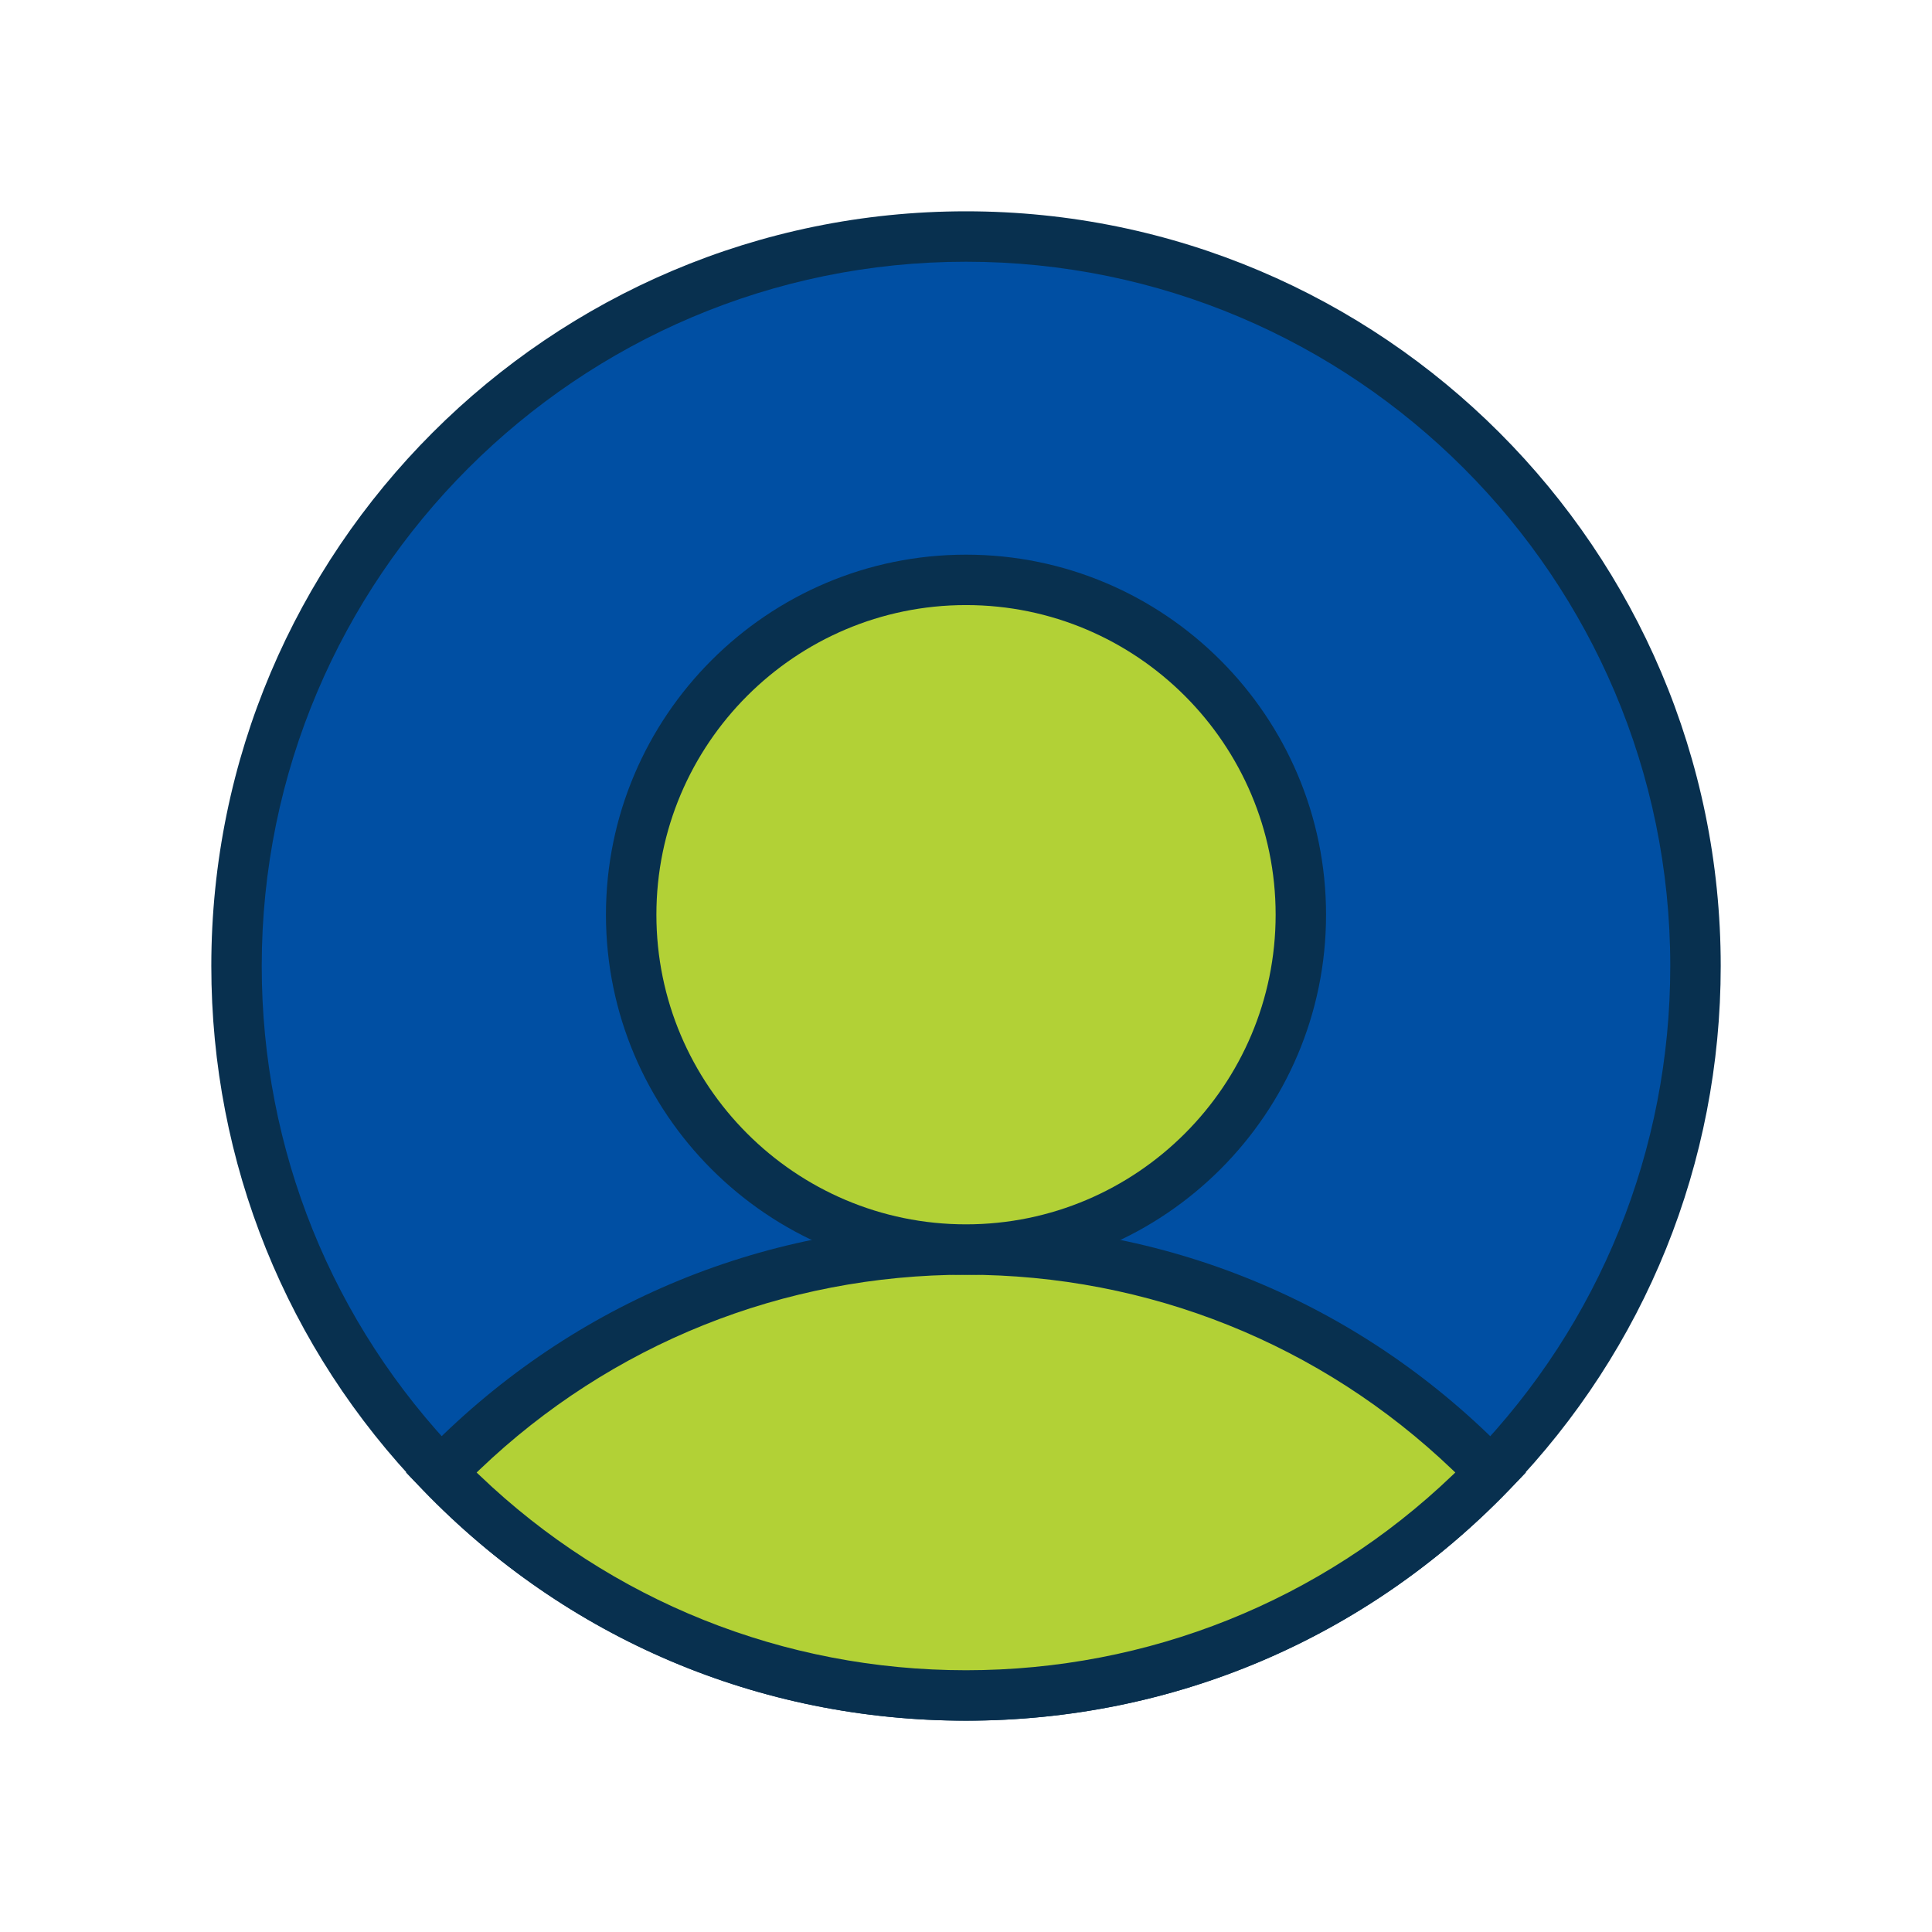
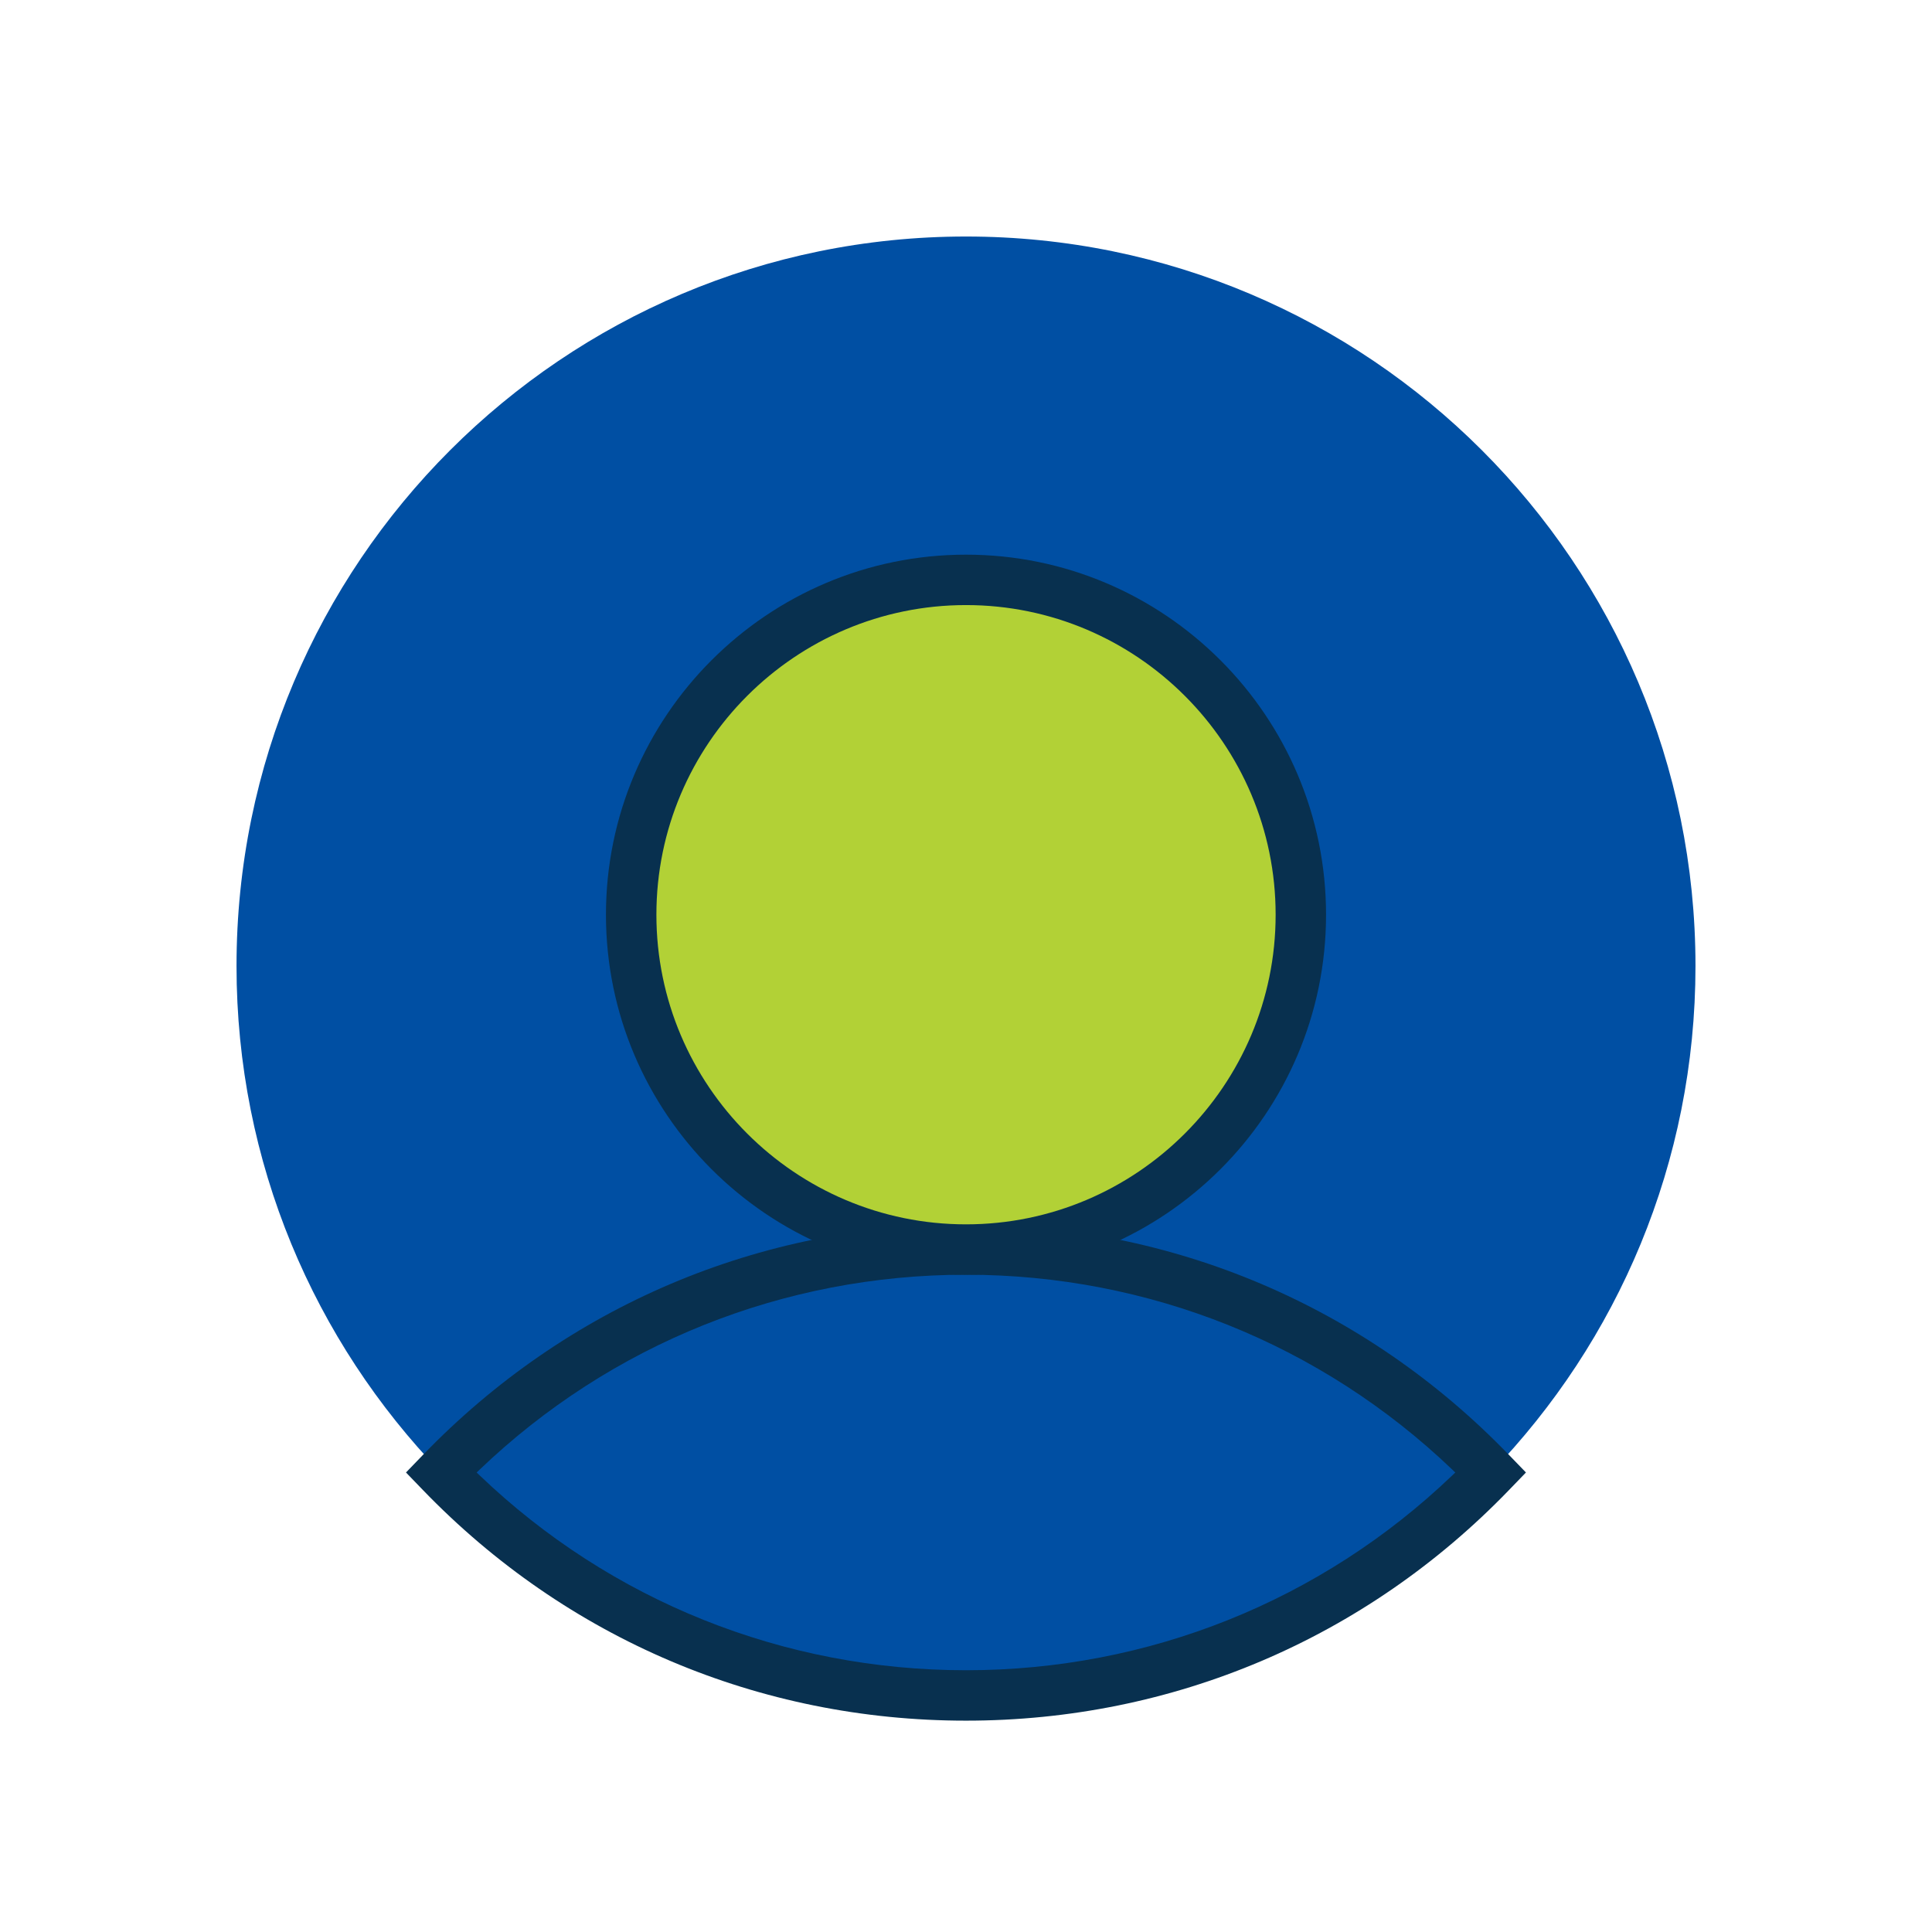
<svg xmlns="http://www.w3.org/2000/svg" width="64" height="64" viewBox="0 0 64 64" fill="none">
  <path d="M56.165 32C56.165 38.518 53.586 44.432 49.389 48.779C44.994 53.334 38.828 56.165 32 56.165C25.172 56.165 19.005 53.334 14.61 48.779C10.415 44.432 7.835 38.519 7.835 32C7.835 18.653 18.654 7.835 32 7.835C45.346 7.835 56.165 18.653 56.165 32Z" fill="#004FA3" />
-   <path d="M57.001 32C57.001 18.215 45.786 7 32 7C18.215 7 7 18.215 7 32C7 38.512 9.489 44.677 14.009 49.359C18.764 54.286 25.153 57 32 57C38.846 57 45.235 54.286 49.99 49.359C54.511 44.677 57.001 38.513 57.001 32ZM48.788 48.199C44.351 52.797 38.389 55.33 32 55.33C25.611 55.33 19.648 52.797 15.211 48.199C10.993 43.83 8.67 38.077 8.67 32C8.67 19.136 19.136 8.67 32 8.67C44.865 8.67 55.33 19.136 55.33 32C55.33 38.078 53.007 43.83 48.788 48.199Z" fill="#08304F" />
-   <path d="M49.388 48.778C44.993 53.333 38.828 56.164 31.999 56.164C25.171 56.164 19.004 53.333 14.609 48.778C19.004 44.225 25.171 41.392 31.999 41.392C38.828 41.392 44.993 44.225 49.388 48.778Z" fill="#B2D136" />
  <path d="M50.549 48.778L49.989 48.199C45.233 43.271 38.844 40.557 32 40.557C25.155 40.557 18.765 43.27 14.009 48.198L13.449 48.778L14.009 49.358C18.763 54.286 25.153 56.999 32 56.999C38.846 56.999 45.235 54.286 49.989 49.358L50.549 48.778ZM48.112 48.871C43.762 53.036 38.039 55.329 32 55.329C25.959 55.329 20.236 53.036 15.886 48.871L15.789 48.779L15.886 48.686C20.238 44.521 25.961 42.227 32 42.227C38.038 42.227 43.76 44.521 48.112 48.686L48.209 48.779L48.112 48.871Z" fill="#08304F" />
  <path d="M32 41.393C38.126 41.393 43.092 36.427 43.092 30.301C43.092 24.175 38.126 19.209 32 19.209C25.874 19.209 20.908 24.175 20.908 30.301C20.908 36.427 25.874 41.393 32 41.393Z" fill="#B2D136" />
  <path d="M32 18.374C25.424 18.374 20.073 23.725 20.073 30.301C20.073 36.878 25.424 42.228 32 42.228C38.577 42.228 43.927 36.878 43.927 30.301C43.927 23.725 38.577 18.374 32 18.374ZM32 40.558C26.345 40.558 21.744 35.957 21.744 30.301C21.744 24.645 26.345 20.044 32 20.044C37.656 20.044 42.257 24.645 42.257 30.301C42.257 35.957 37.656 40.558 32 40.558Z" fill="#08304F" />
</svg>